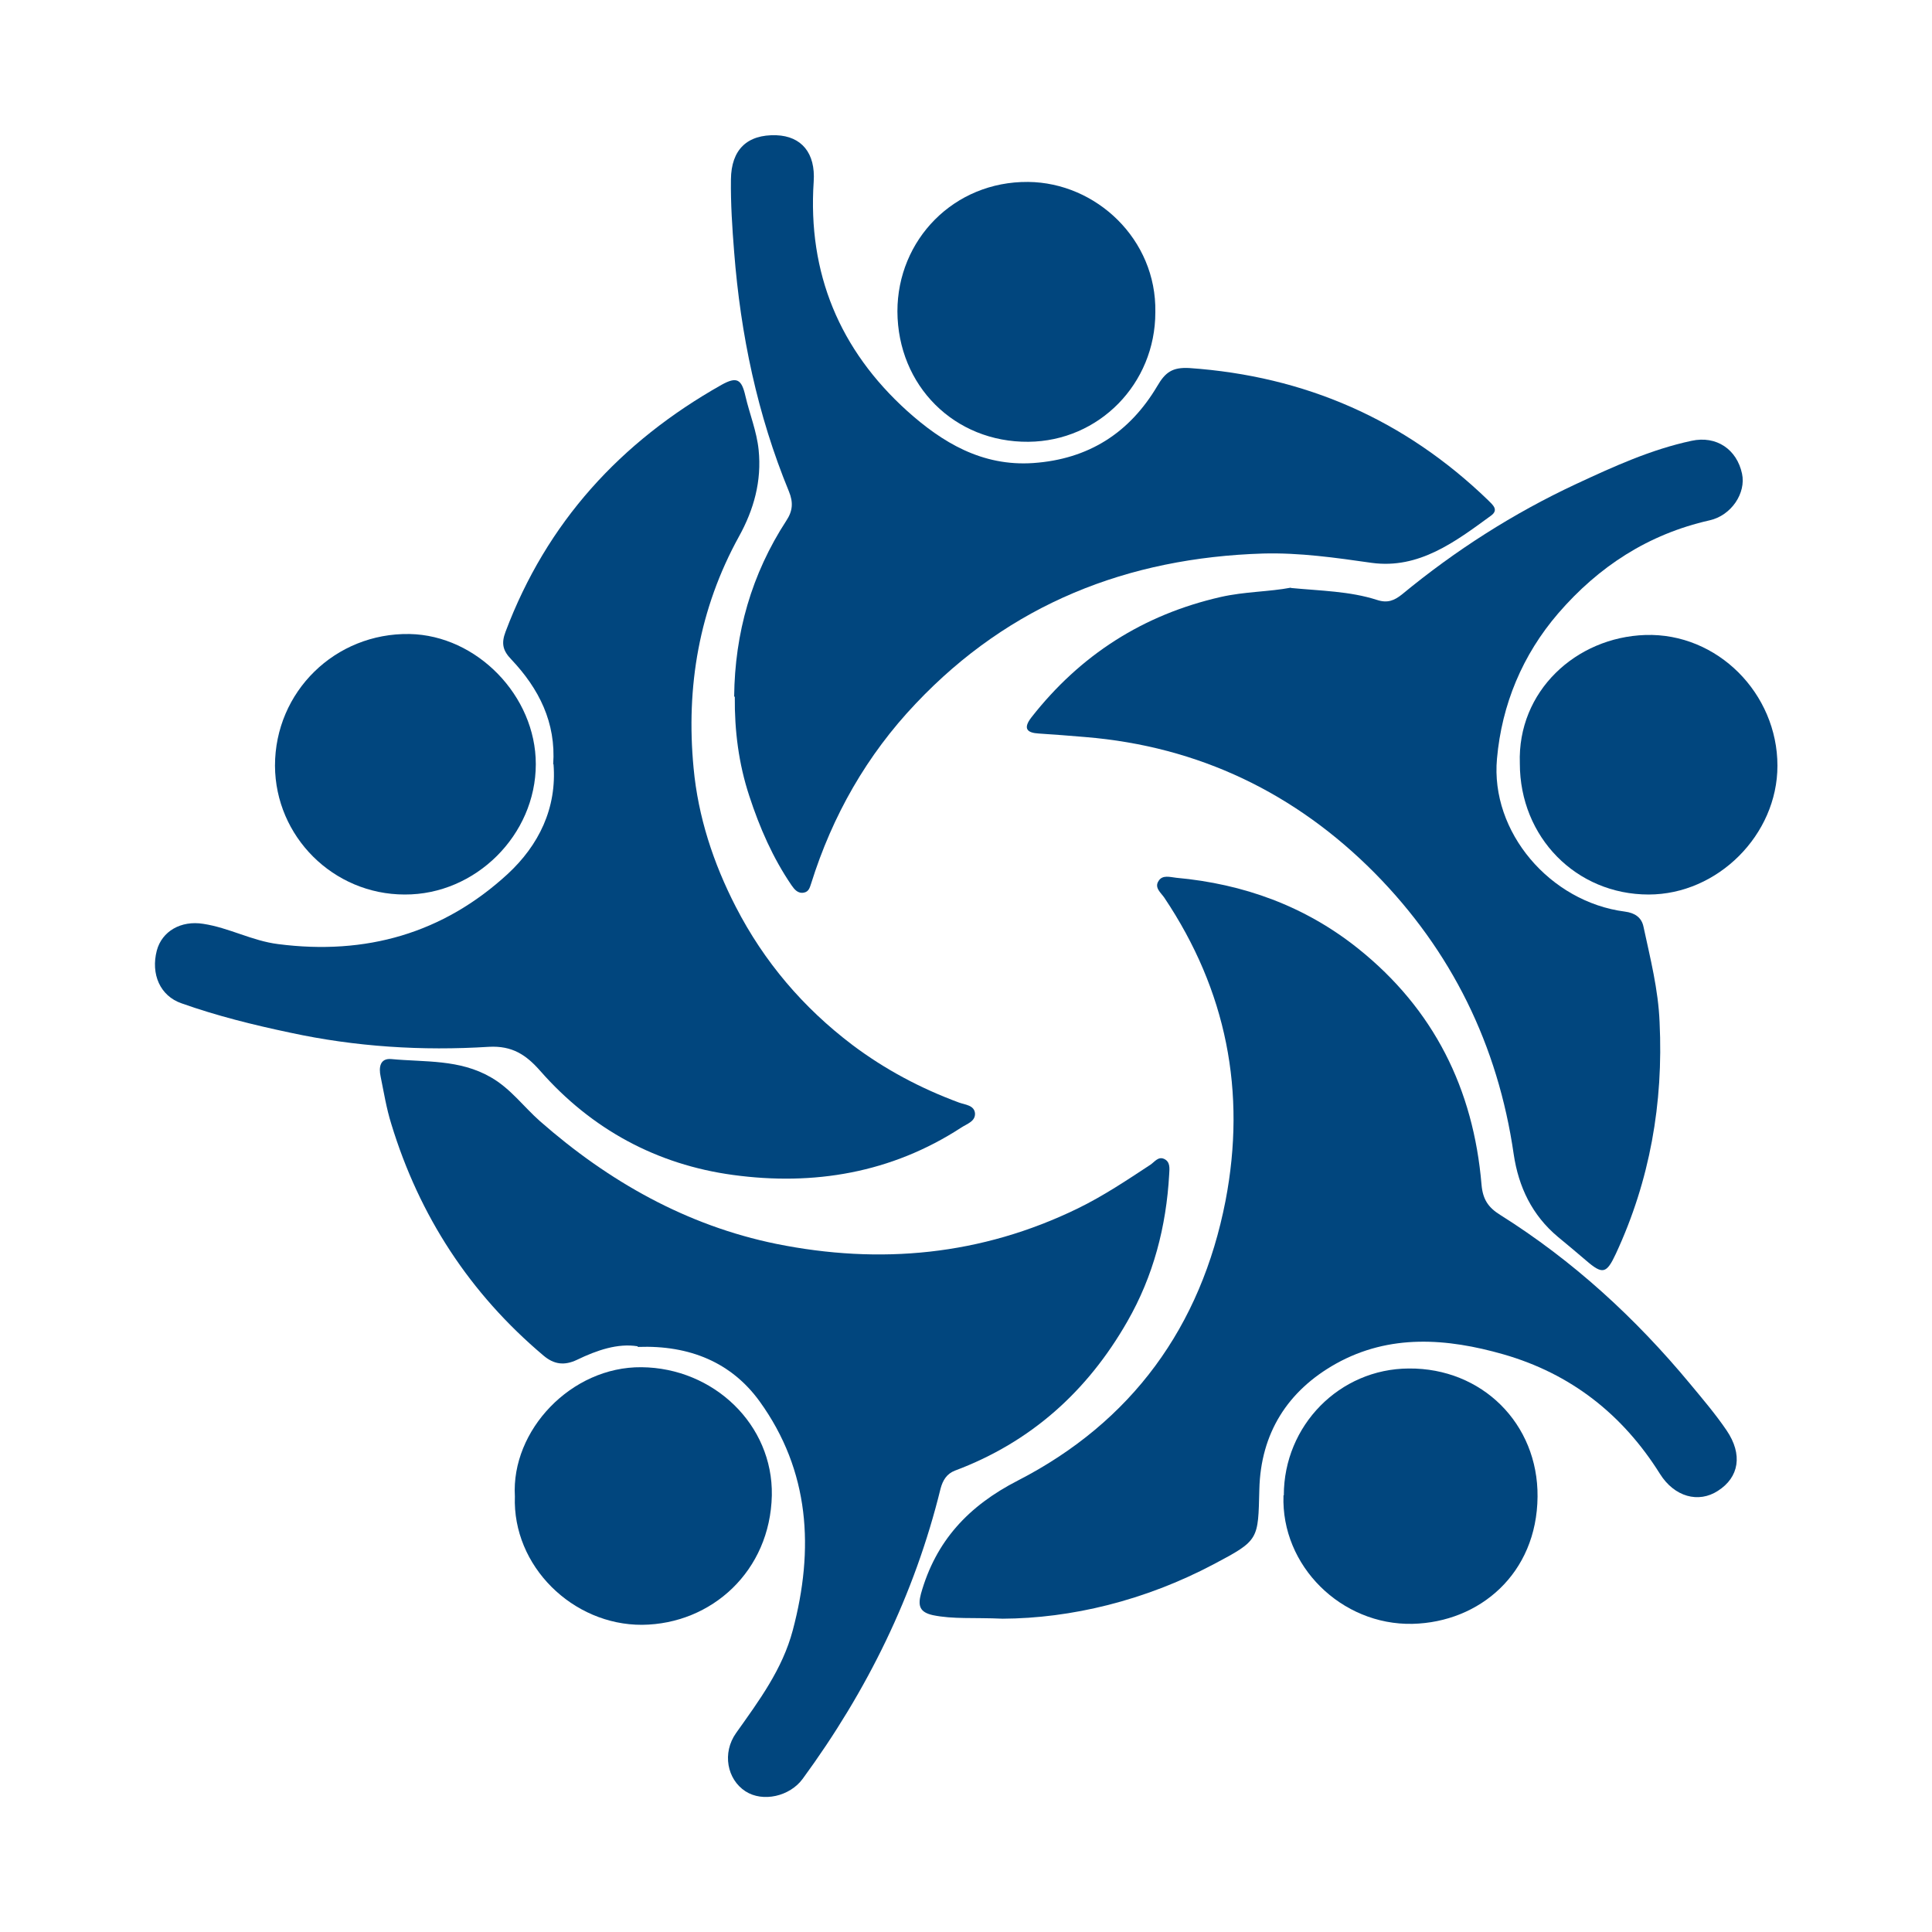
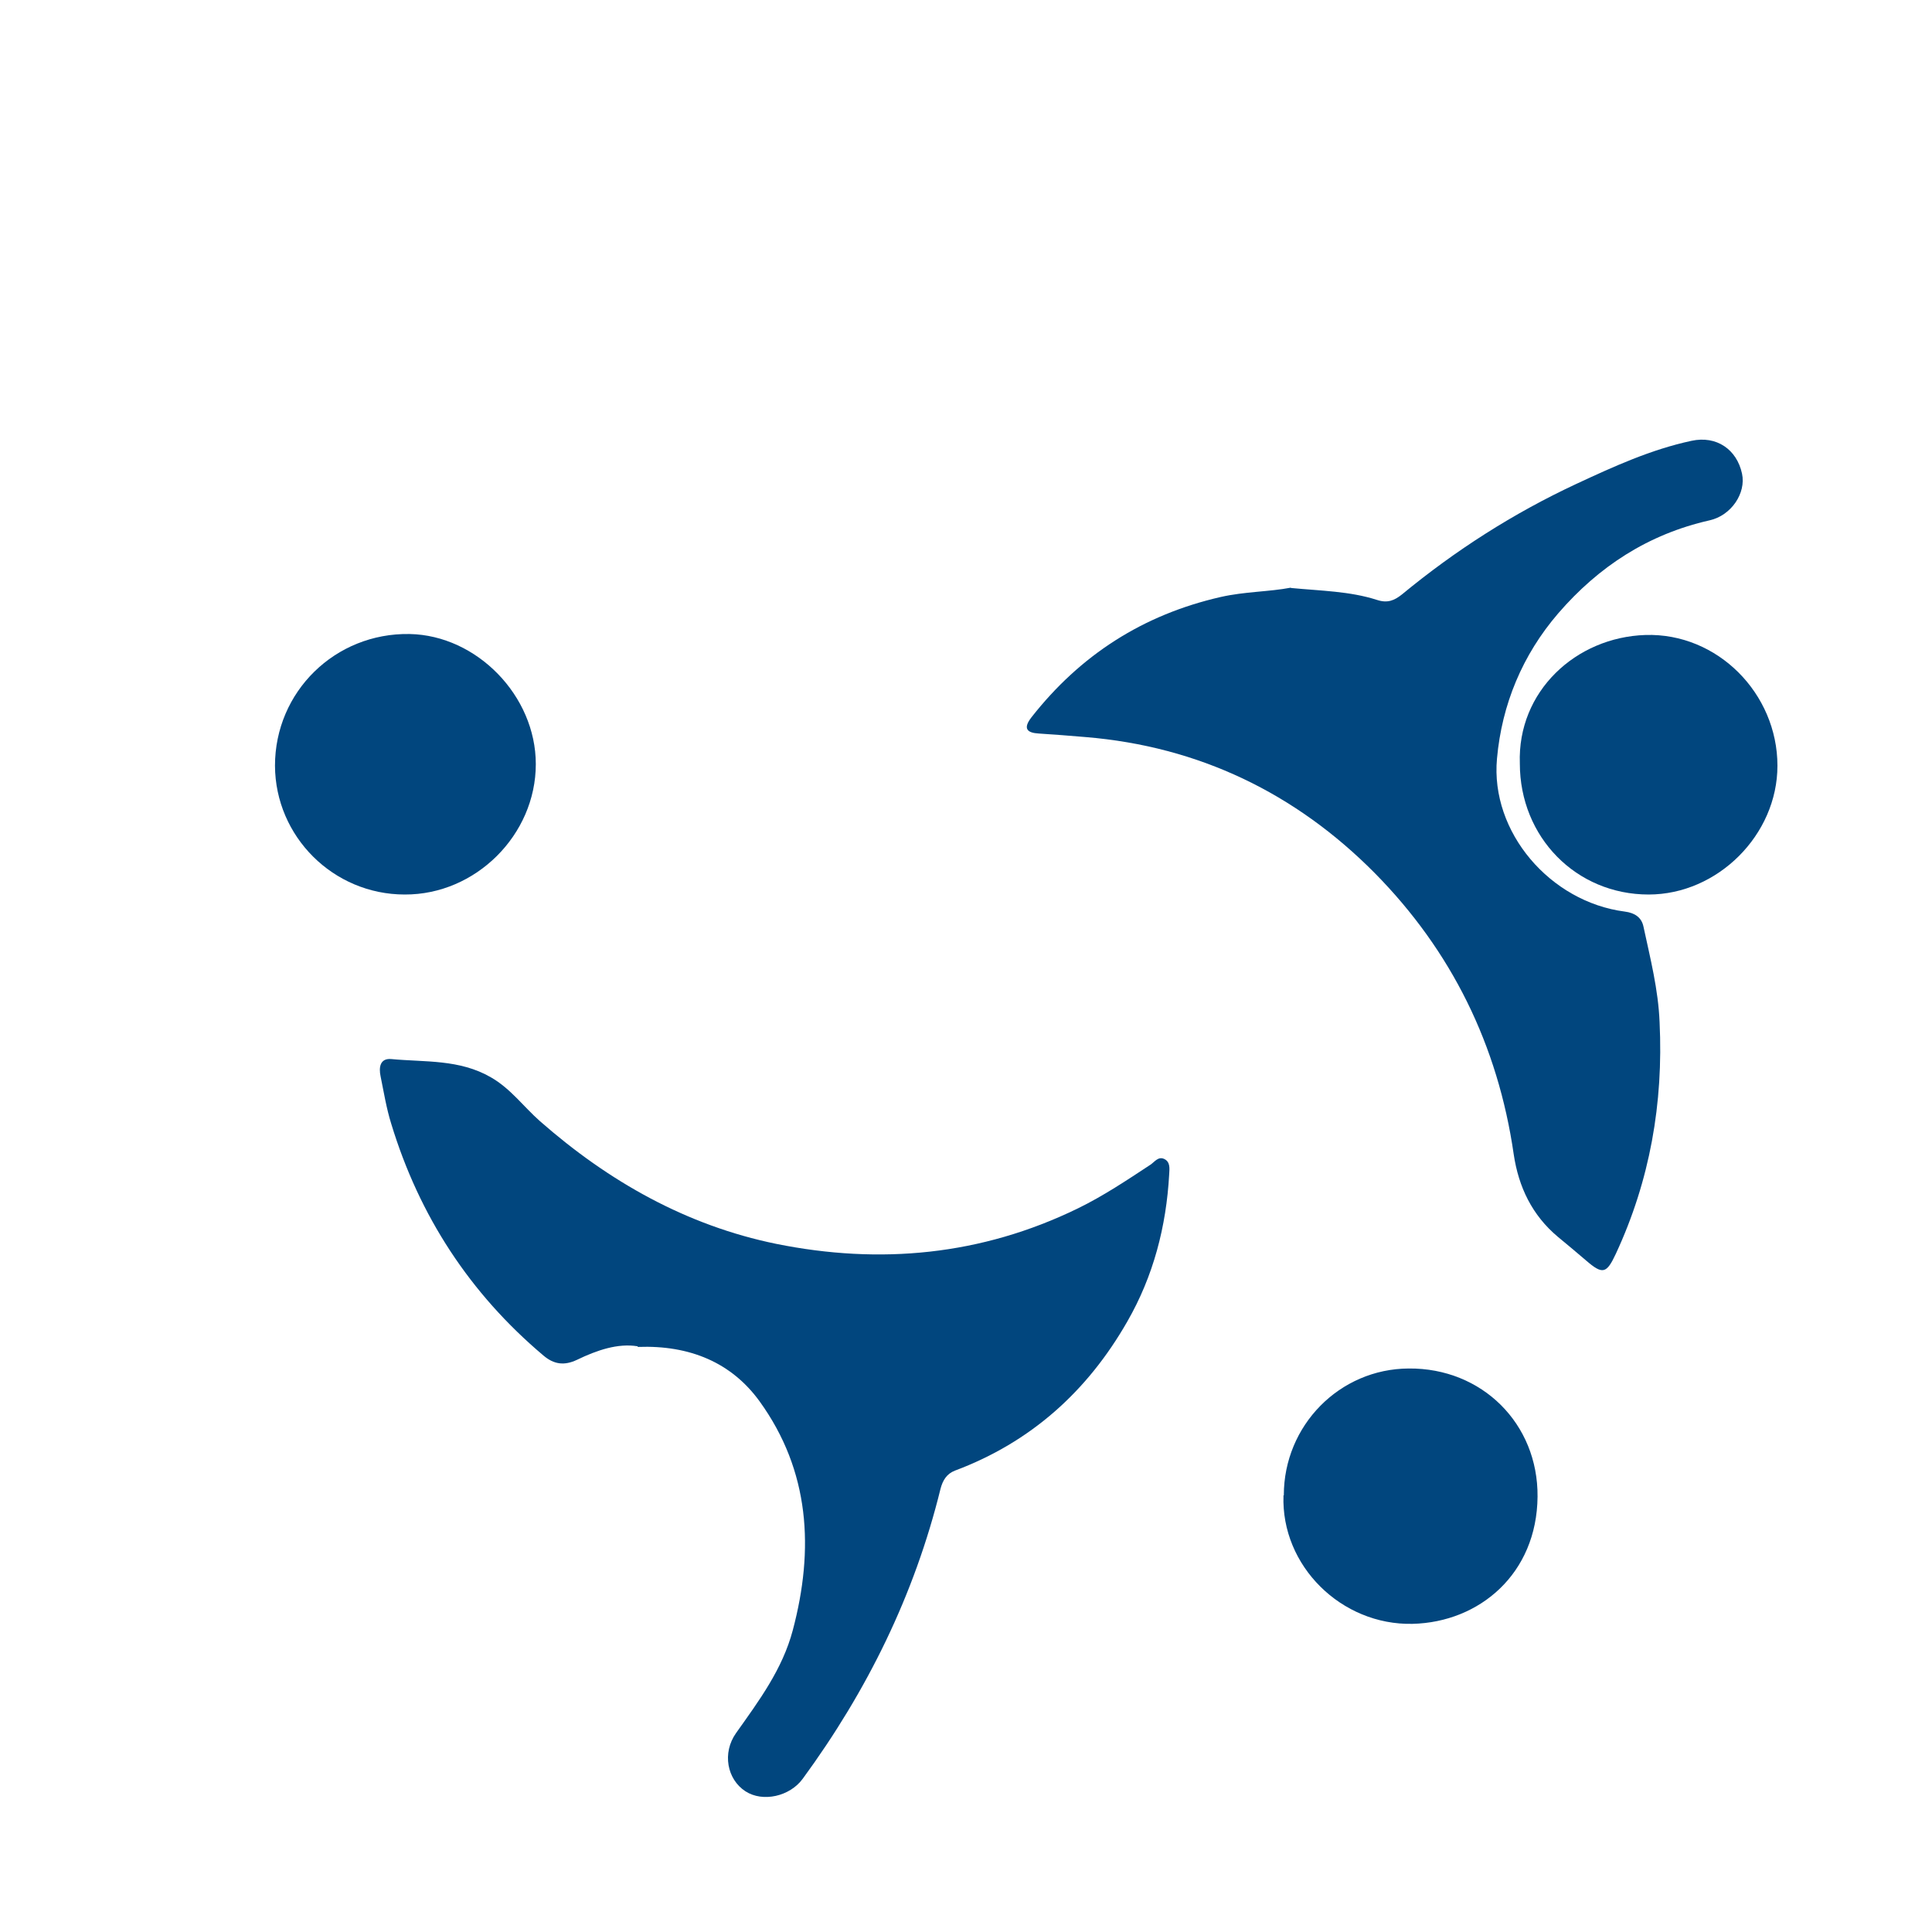
<svg xmlns="http://www.w3.org/2000/svg" id="Layer_1" data-name="Layer 1" viewBox="0 0 60 60">
  <defs>
    <style> .cls-1 { fill: #01467e; } </style>
  </defs>
-   <path class="cls-1" d="m17.18,23.74c.09-1.3-.44-2.35-1.3-3.26-.26-.27-.32-.49-.18-.86,1.28-3.4,3.57-5.9,6.71-7.67.47-.26.62-.18.74.35.13.56.35,1.09.41,1.67.1.97-.15,1.86-.61,2.69-1.24,2.25-1.65,4.67-1.41,7.19.14,1.51.61,2.95,1.31,4.31.88,1.71,2.09,3.13,3.62,4.29,1.01.76,2.12,1.35,3.31,1.79.19.07.48.08.5.34.01.25-.25.32-.43.44-2.17,1.41-4.58,1.81-7.08,1.47-2.37-.32-4.4-1.42-5.99-3.23-.44-.5-.87-.79-1.6-.75-2.07.13-4.14,0-6.17-.44-1.14-.24-2.27-.52-3.37-.91-.67-.23-.96-.91-.77-1.64.16-.6.75-.94,1.44-.83.8.12,1.52.53,2.33.63,2.72.35,5.12-.33,7.13-2.18.96-.89,1.53-2.04,1.42-3.41Z" />
-   <path class="cls-1" d="m31.14,50.27c-.91-.04-1.54.02-2.17-.11-.4-.09-.47-.28-.37-.66.46-1.64,1.47-2.73,3.01-3.52,3.54-1.82,5.69-4.78,6.45-8.69.65-3.38.03-6.53-1.9-9.41-.1-.15-.32-.31-.18-.52.12-.2.36-.12.55-.1,2.09.19,4,.88,5.65,2.2,2.35,1.88,3.58,4.36,3.83,7.33.04.46.21.71.58.94,2.26,1.42,4.2,3.2,5.9,5.25.39.47.79.94,1.13,1.44.51.75.39,1.46-.27,1.88-.6.39-1.35.19-1.8-.53-1.16-1.85-2.77-3.11-4.86-3.71-1.75-.5-3.53-.64-5.2.29-1.5.84-2.34,2.16-2.38,3.91-.04,1.56,0,1.57-1.42,2.32-2.14,1.13-4.42,1.68-6.56,1.69Z" />
  <path class="cls-1" d="m40.09,18.26c.94.09,1.83.1,2.67.37.33.11.54.02.78-.17,1.66-1.37,3.46-2.52,5.41-3.43,1.16-.54,2.32-1.07,3.58-1.34.78-.17,1.41.27,1.57,1.02.13.6-.33,1.3-1.01,1.45-1.9.43-3.44,1.43-4.7,2.89-1.11,1.29-1.75,2.83-1.9,4.51-.21,2.28,1.65,4.45,3.97,4.75.31.04.52.18.58.47.21.98.46,1.95.5,2.97.12,2.51-.3,4.91-1.36,7.19-.29.62-.41.65-.93.2-.29-.25-.58-.49-.87-.73-.8-.67-1.22-1.55-1.37-2.56-.49-3.39-1.93-6.32-4.32-8.74-2.46-2.48-5.46-3.93-8.98-4.22-.48-.04-.97-.08-1.45-.11-.36-.02-.5-.15-.23-.5,1.52-1.94,3.47-3.19,5.88-3.74.75-.17,1.5-.16,2.18-.29Z" />
-   <path class="cls-1" d="m22.8,21.63c.02-1.97.54-3.8,1.62-5.46.2-.3.22-.57.08-.91-.98-2.38-1.5-4.87-1.7-7.43-.06-.75-.11-1.51-.1-2.26.01-.92.5-1.4,1.41-1.37.78.03,1.22.55,1.16,1.44-.19,2.85.81,5.23,2.9,7.12,1.09.98,2.33,1.73,3.92,1.62,1.72-.12,2.99-.94,3.85-2.39.25-.43.47-.59,1-.56,3.59.25,6.68,1.6,9.27,4.1.15.15.34.3.1.48-1.11.81-2.24,1.67-3.71,1.47-1.12-.16-2.24-.32-3.37-.29-4.21.13-7.87,1.57-10.79,4.66-1.52,1.6-2.59,3.48-3.25,5.59-.04.12-.07.25-.22.28-.19.04-.3-.1-.39-.23-.58-.85-.99-1.79-1.31-2.77-.33-1-.46-2.03-.45-3.08Z" />
  <path class="cls-1" d="m19.8,41.81c-.61-.1-1.26.12-1.88.42-.4.19-.72.14-1.04-.13-2.29-1.93-3.86-4.34-4.73-7.2-.15-.48-.23-.98-.33-1.47-.06-.28-.02-.57.33-.54,1.05.1,2.12,0,3.1.57.61.35,1.01.91,1.52,1.36,2.13,1.87,4.55,3.24,7.34,3.81,3.22.65,6.36.36,9.36-1.1.8-.39,1.53-.88,2.26-1.36.13-.09.24-.26.42-.18.2.09.17.3.16.48-.09,1.62-.49,3.16-1.3,4.57-1.24,2.17-3,3.75-5.35,4.63-.26.1-.38.3-.45.56-.81,3.3-2.28,6.28-4.28,9.01-.4.55-1.24.74-1.78.39-.57-.37-.73-1.19-.29-1.81.71-1,1.44-1.98,1.76-3.19.67-2.52.53-4.95-1.03-7.11-.87-1.2-2.16-1.75-3.78-1.69Z" />
-   <path class="cls-1" d="m12.57,27.78c-2.22,0-4.02-1.8-4.03-4,0-2.3,1.87-4.13,4.18-4.09,2.09.04,3.92,1.92,3.92,4.04,0,2.2-1.87,4.06-4.07,4.05Z" />
-   <path class="cls-1" d="m35.88,9.7c0,2.22-1.75,4-3.94,4.02-2.3.02-4.06-1.74-4.07-4.05,0-2.22,1.75-4.04,4.06-4.02,2.11.02,3.99,1.78,3.95,4.04Z" />
+   <path class="cls-1" d="m12.57,27.78c-2.22,0-4.02-1.8-4.03-4,0-2.3,1.87-4.13,4.18-4.09,2.09.04,3.92,1.92,3.92,4.04,0,2.2-1.87,4.06-4.07,4.05" />
  <path class="cls-1" d="m47.2,23.71c-.08-2.24,1.74-3.92,3.9-3.99,2.24-.07,4.1,1.82,4.1,4.06,0,2.15-1.86,4-4,4-2.25,0-4-1.78-4-4.07Z" />
-   <path class="cls-1" d="m15.99,46.47c-.12-2.05,1.75-4.03,3.93-4.01,2.24.02,4.09,1.78,4.05,3.98-.05,2.35-1.87,4-4.03,4.02-2.15.01-4.03-1.82-3.95-3.99Z" />
  <path class="cls-1" d="m39.87,46.44c0-2.17,1.73-3.93,3.88-3.94,2.27-.02,4.02,1.71,4,3.98-.02,2.39-1.8,3.9-3.88,3.95-2.21.05-4.09-1.8-4.01-3.99Z" />
</svg>